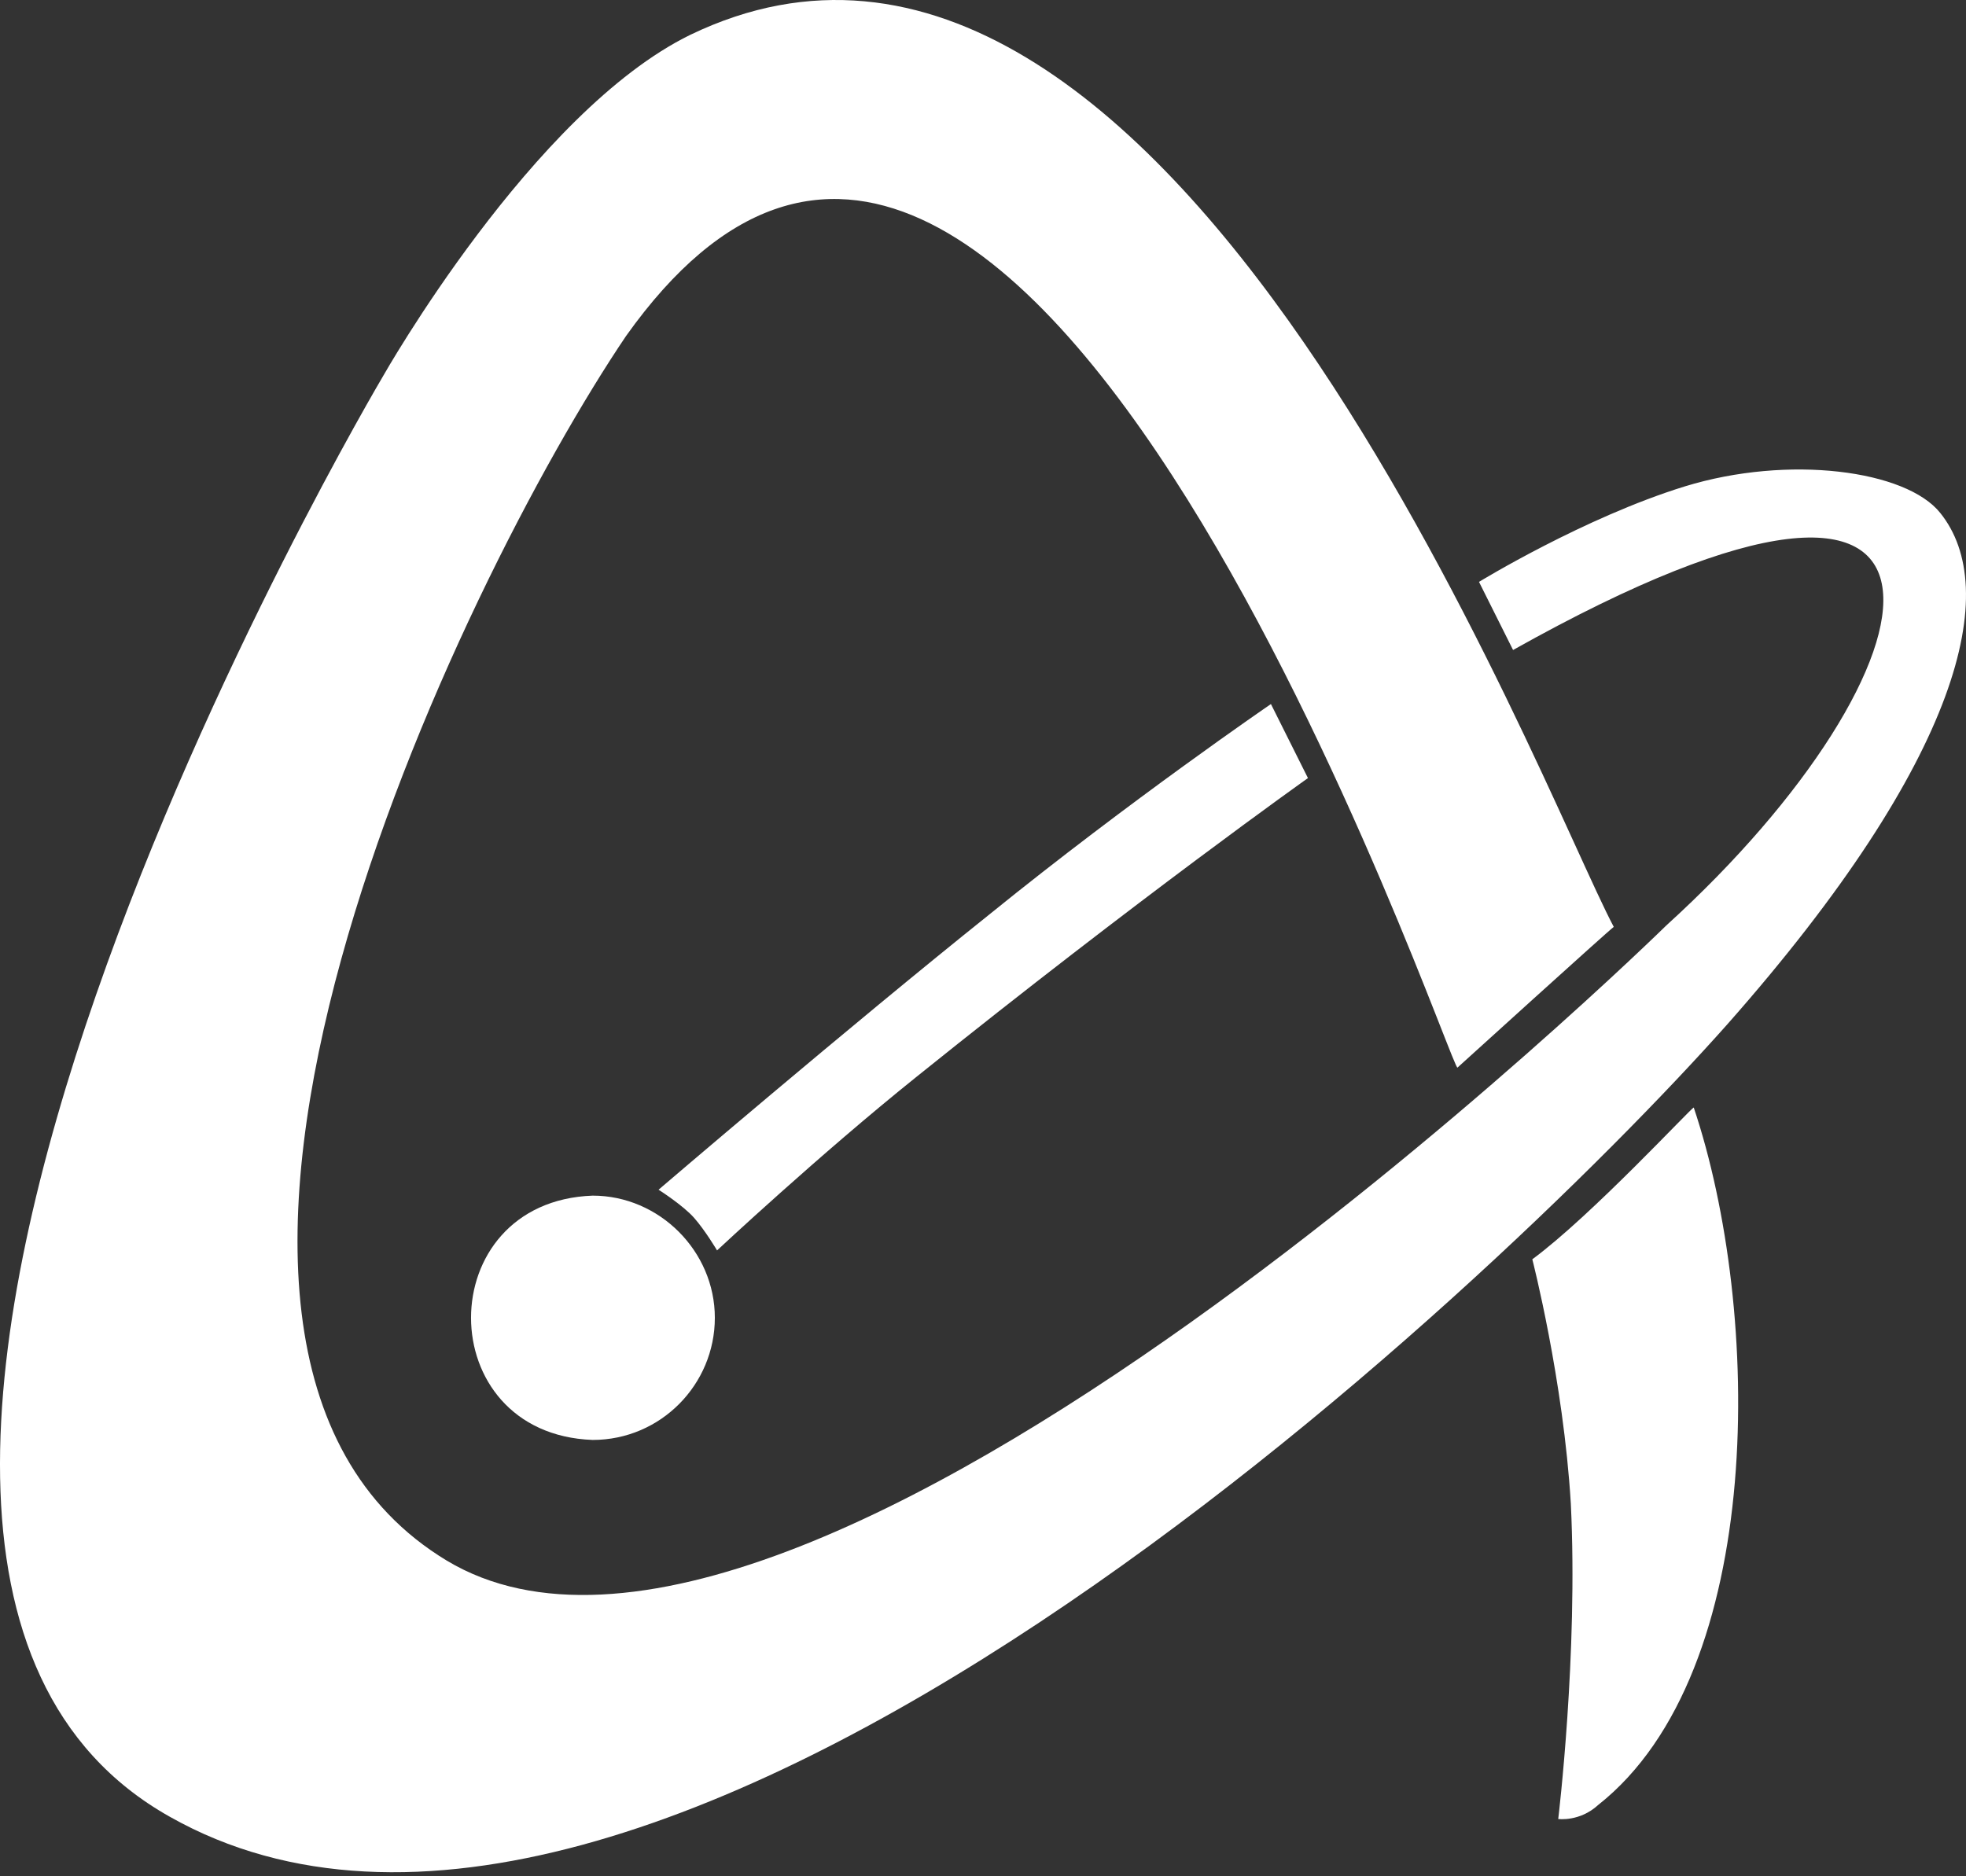
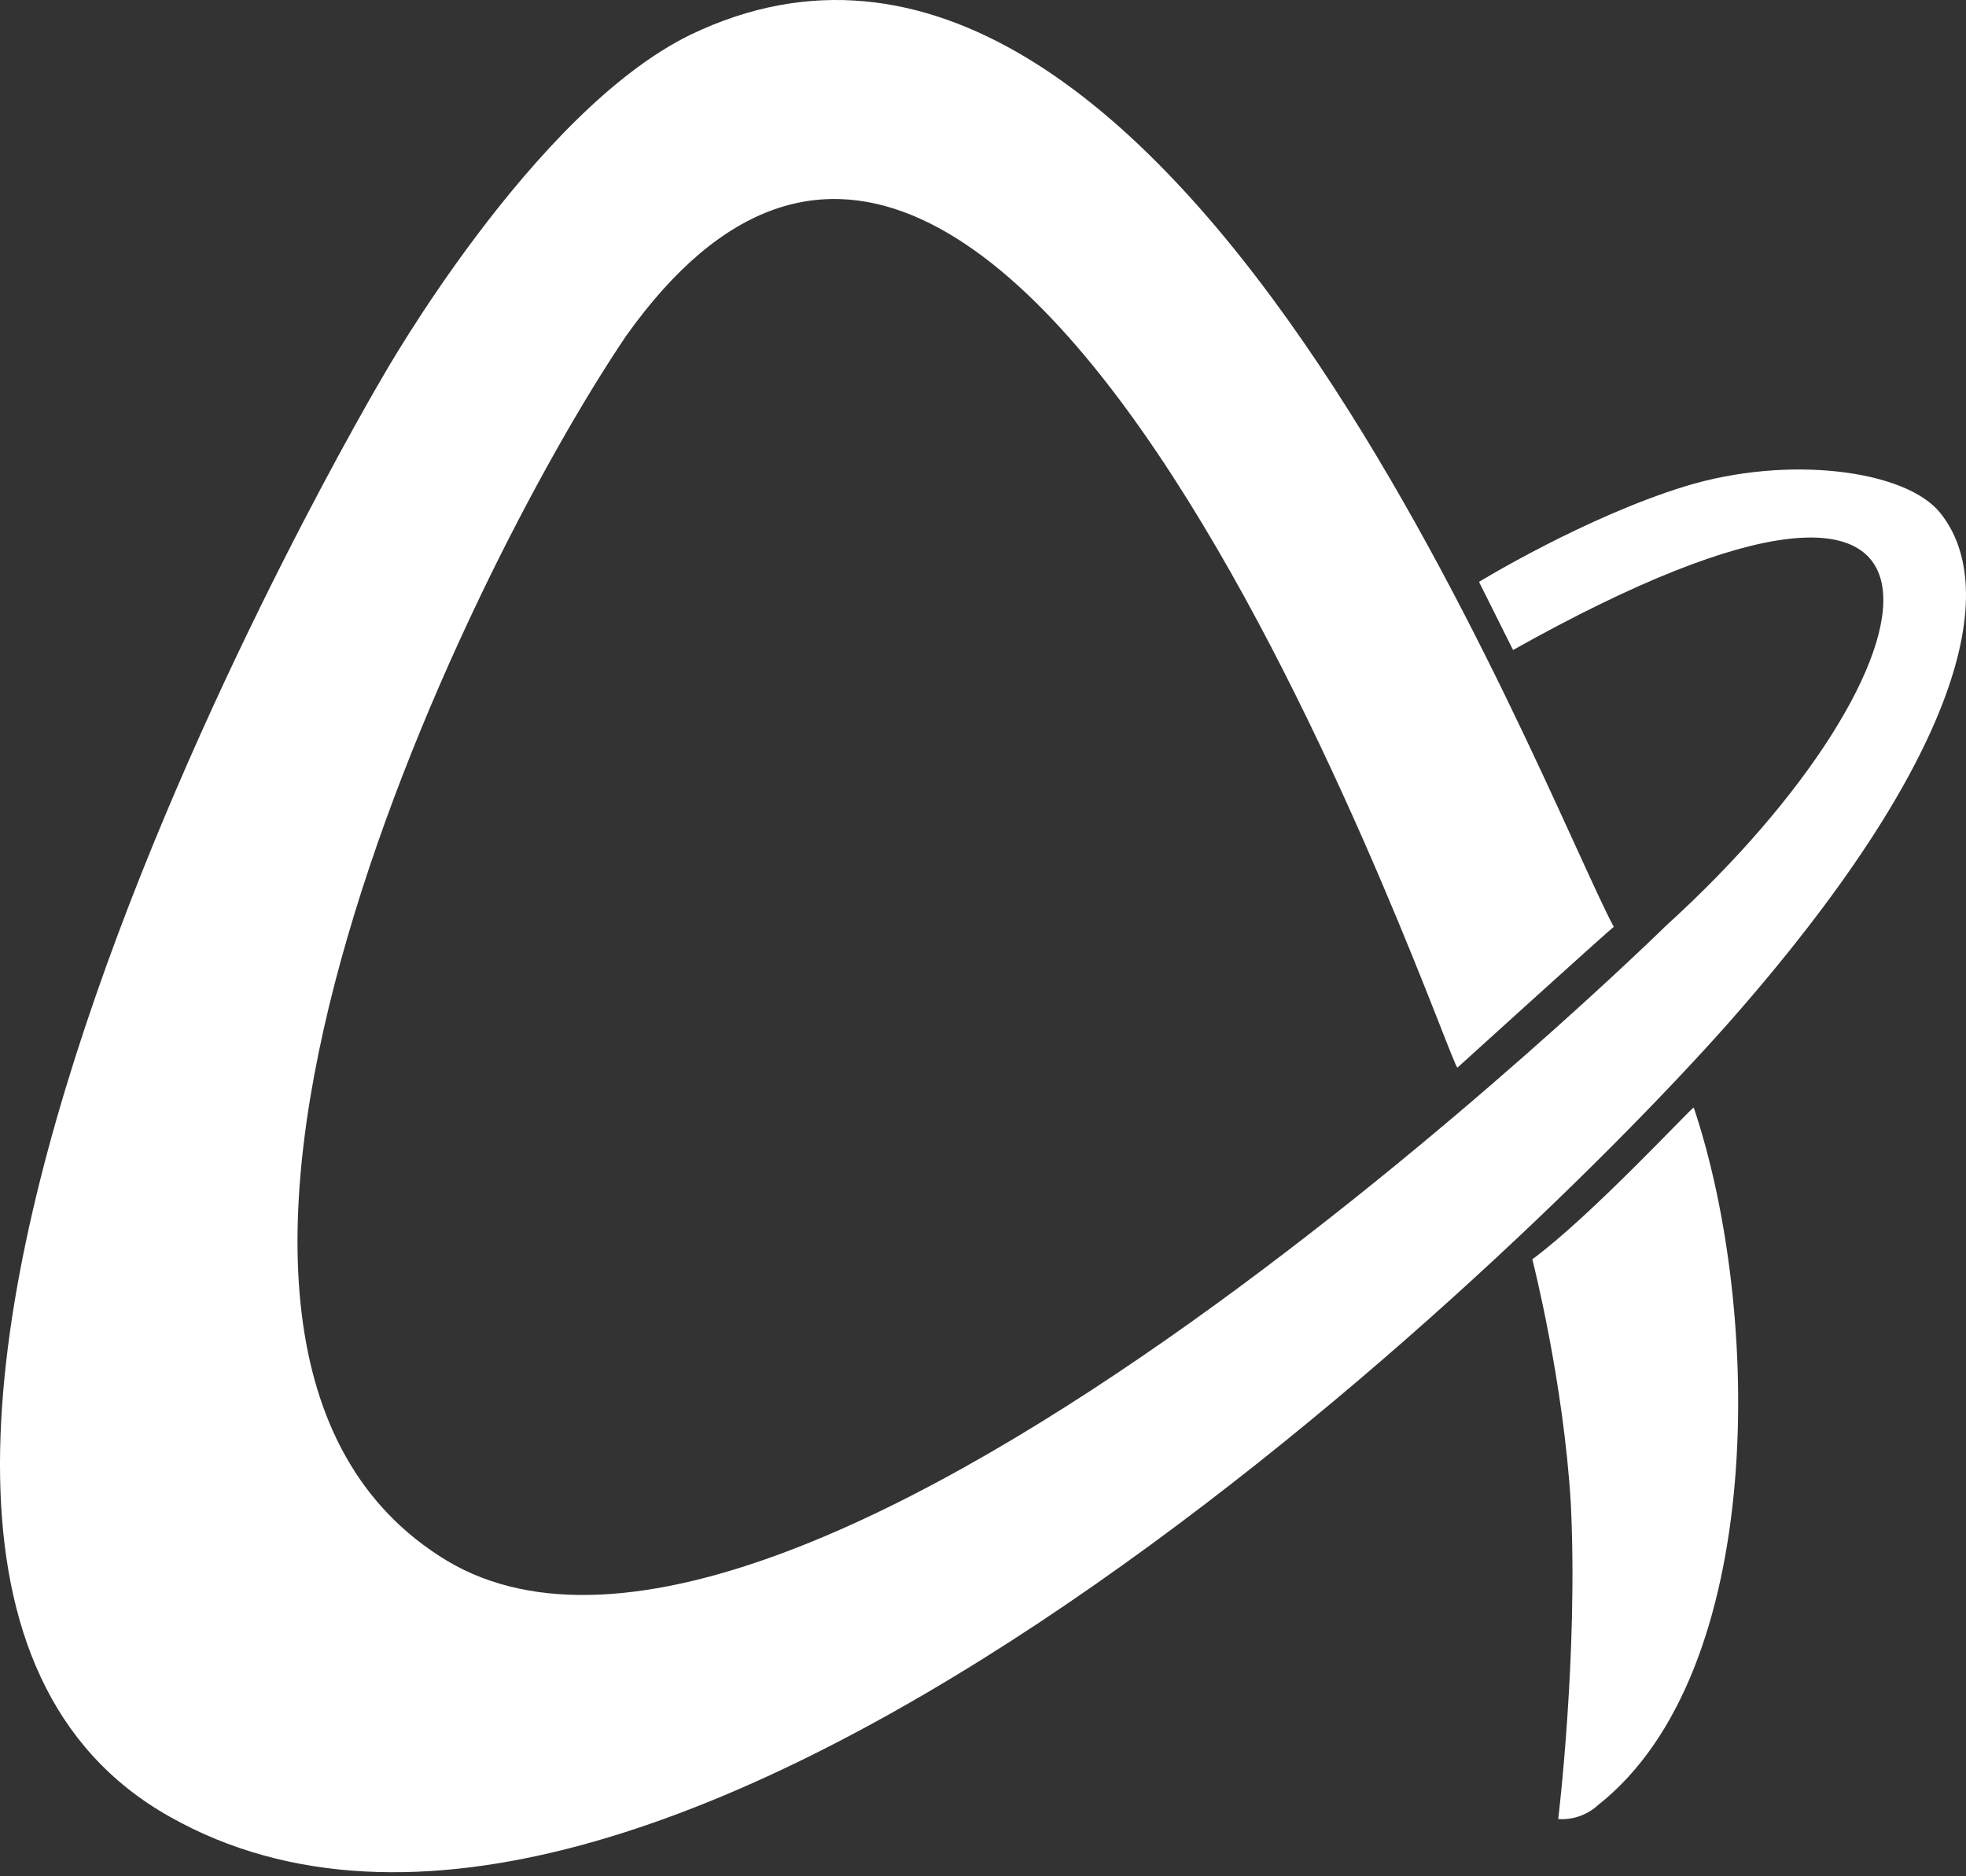
<svg xmlns="http://www.w3.org/2000/svg" width="198" height="189" viewBox="0 0 198 189" fill="none">
  <rect x="0" y="0" width="198" height="189" fill="#333333" stroke="none" />
  <path d="M154.323 126.85C154.323 126.85 157.455 139.006 158.201 151.46C158.947 166.599 156.933 183.229 156.933 183.229C156.933 183.229 159.096 183.527 160.96 181.812C177.963 168.388 177.441 131.996 170.581 111.562C170.357 111.562 160.289 122.45 154.323 126.85Z" fill="white" />
-   <path d="M92.351 108.43C114.798 90.383 131.727 78.376 131.727 78.376L127.998 70.919C127.998 70.919 113.829 80.614 99.66 92.098C85.49 103.434 66.325 119.84 66.325 119.84C66.325 119.84 68.786 121.406 69.904 122.674C71.023 123.942 72.216 125.955 72.216 125.955C72.216 125.955 82.582 116.261 92.351 108.43Z" fill="white" />
  <path d="M173.936 103.21C197.726 76.288 201.529 59.285 195.414 51.679C191.984 47.353 180.126 45.787 169.686 48.994C159.543 52.126 148.954 58.614 148.954 58.614L152.384 65.475C202.648 37.286 196.16 67.489 167.821 93.217C167.821 93.217 80.792 178.68 44.996 157.202C9.2 135.575 46.413 58.465 63.044 33.855C102.568 -21.778 146.344 108.728 146.791 107.535C146.791 107.535 162.079 93.664 162.526 93.366C155.069 79.346 117.707 -19.69 69.531 3.503C53.647 11.259 38.583 37.882 38.583 37.882C38.583 37.882 -31.368 155.785 17.105 183.005C65.43 210.3 149.998 130.131 173.936 103.21Z" fill="white" />
-   <path d="M59.688 120.437C43.356 121.033 43.356 144.45 59.688 145.046C66.549 145.046 71.993 139.453 71.993 132.742C71.993 126.03 66.4 120.437 59.688 120.437Z" fill="white" />
</svg>